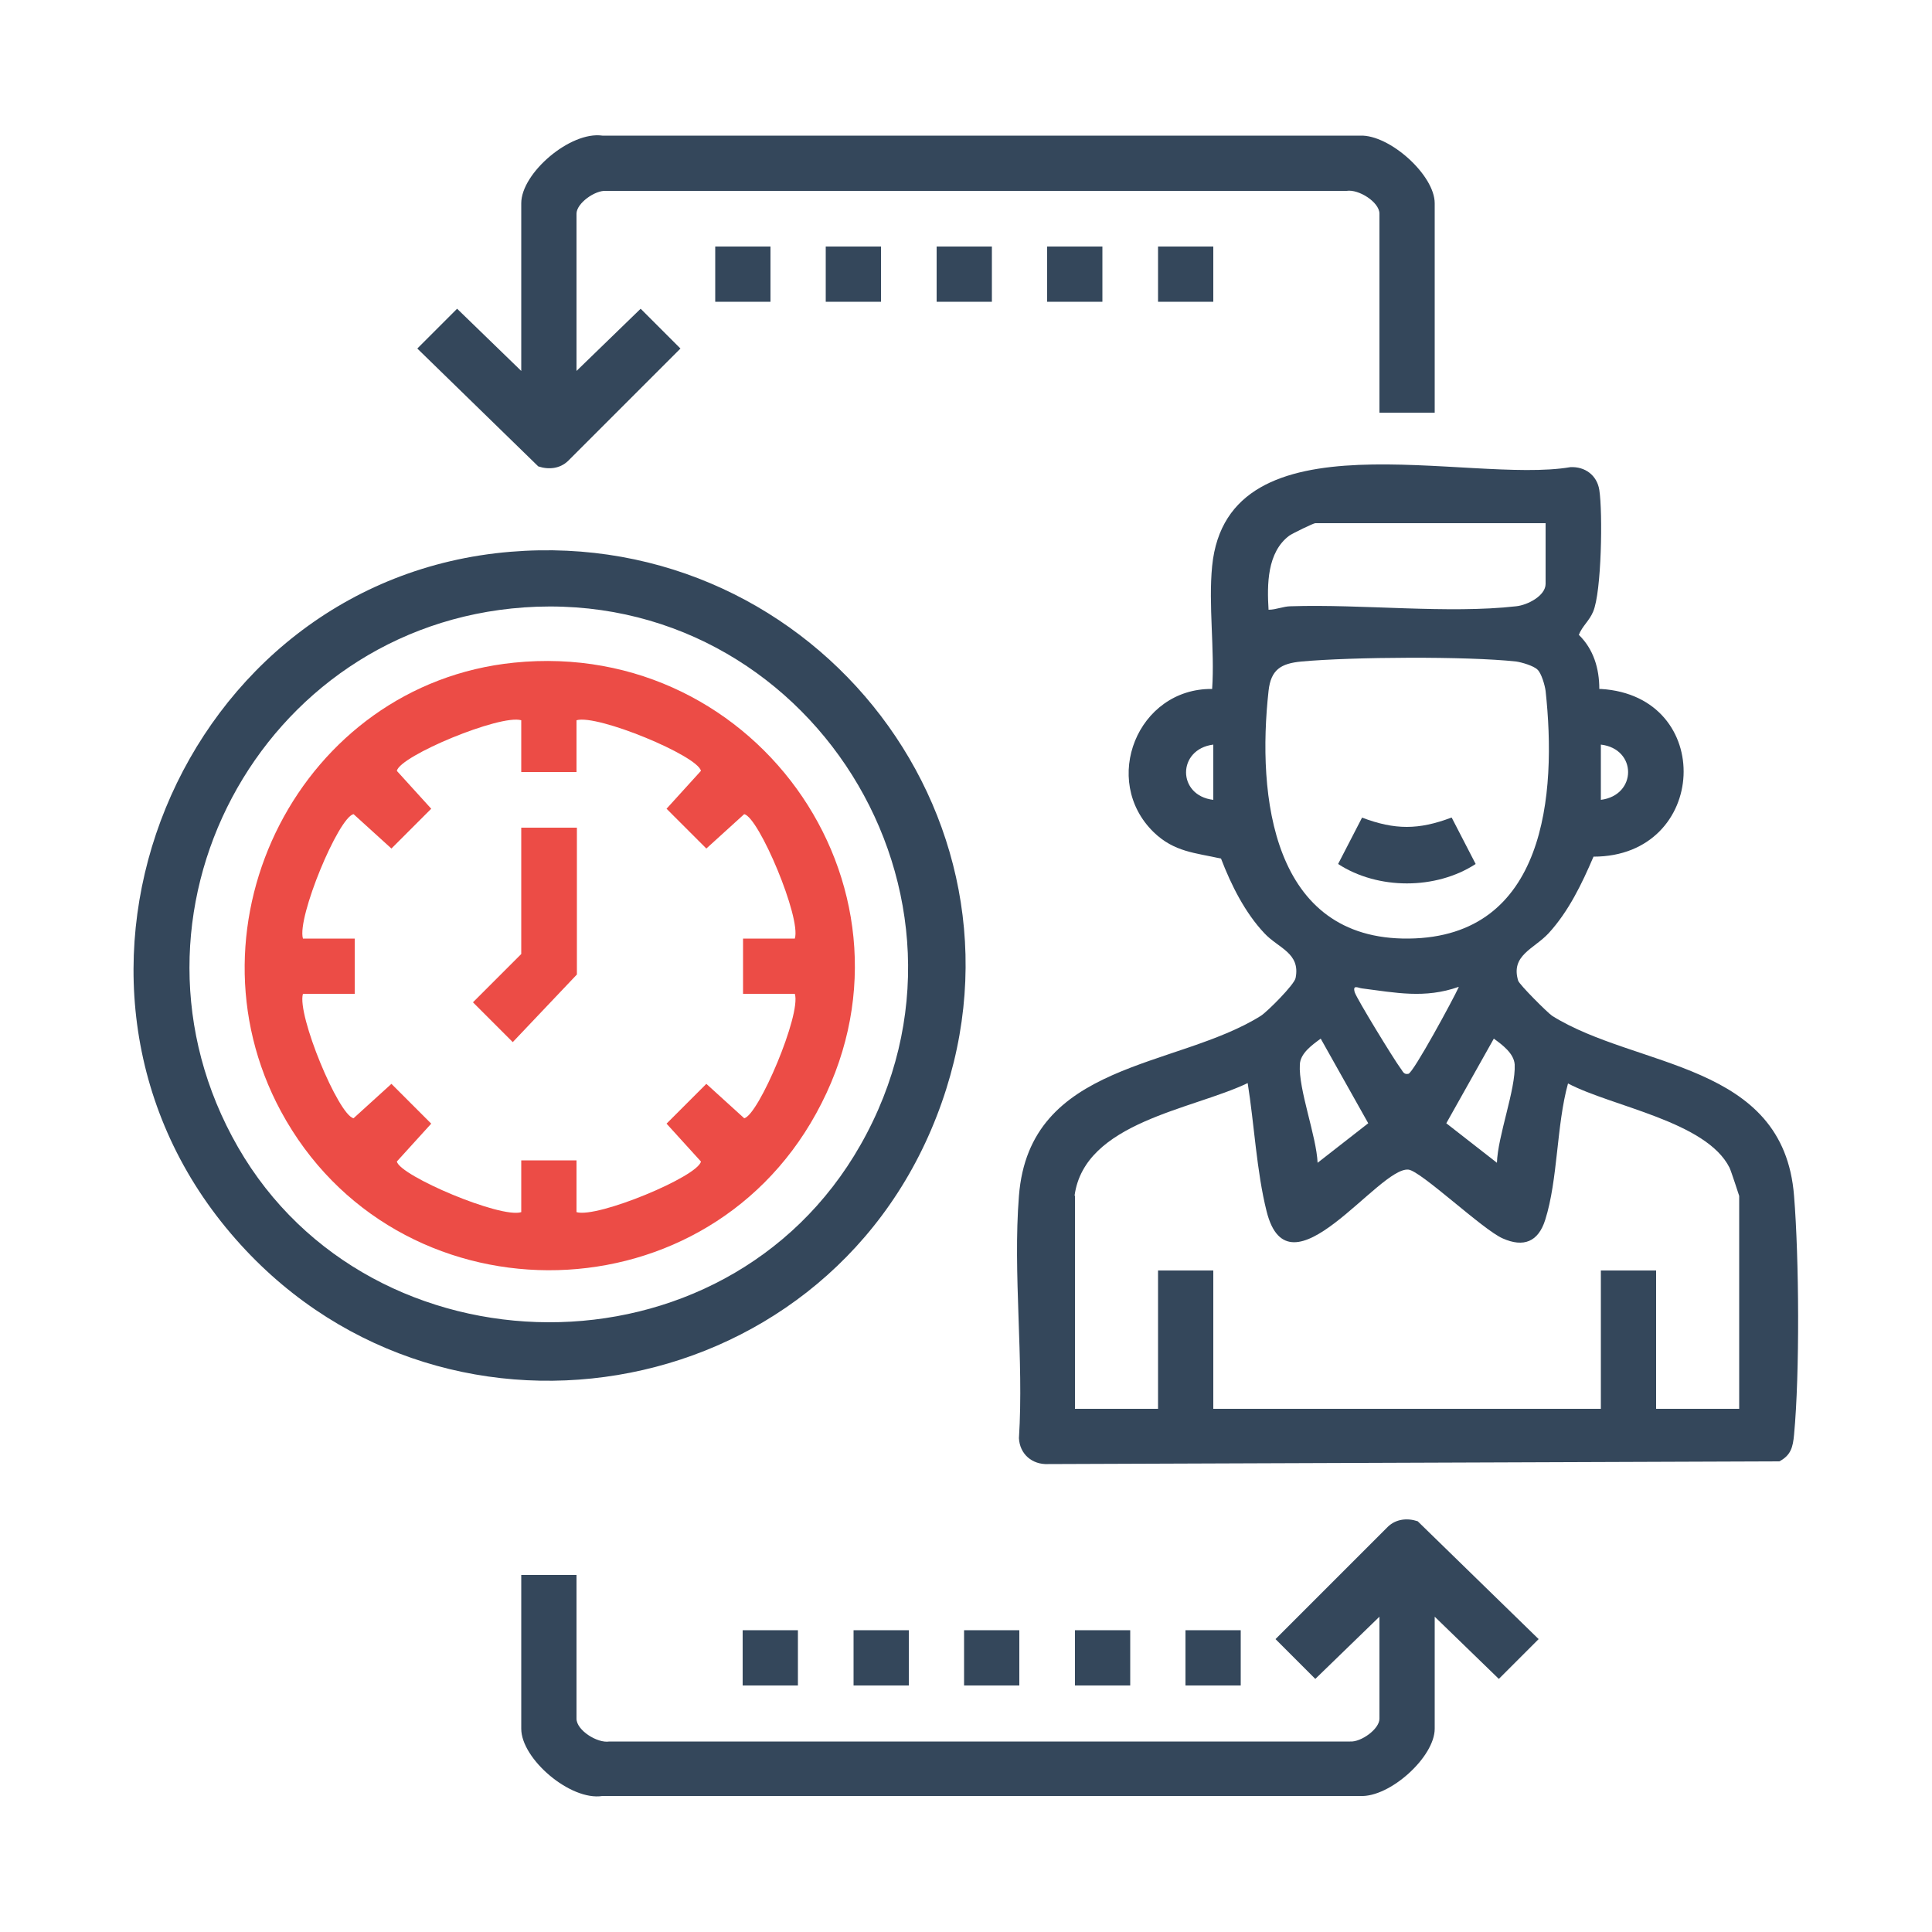
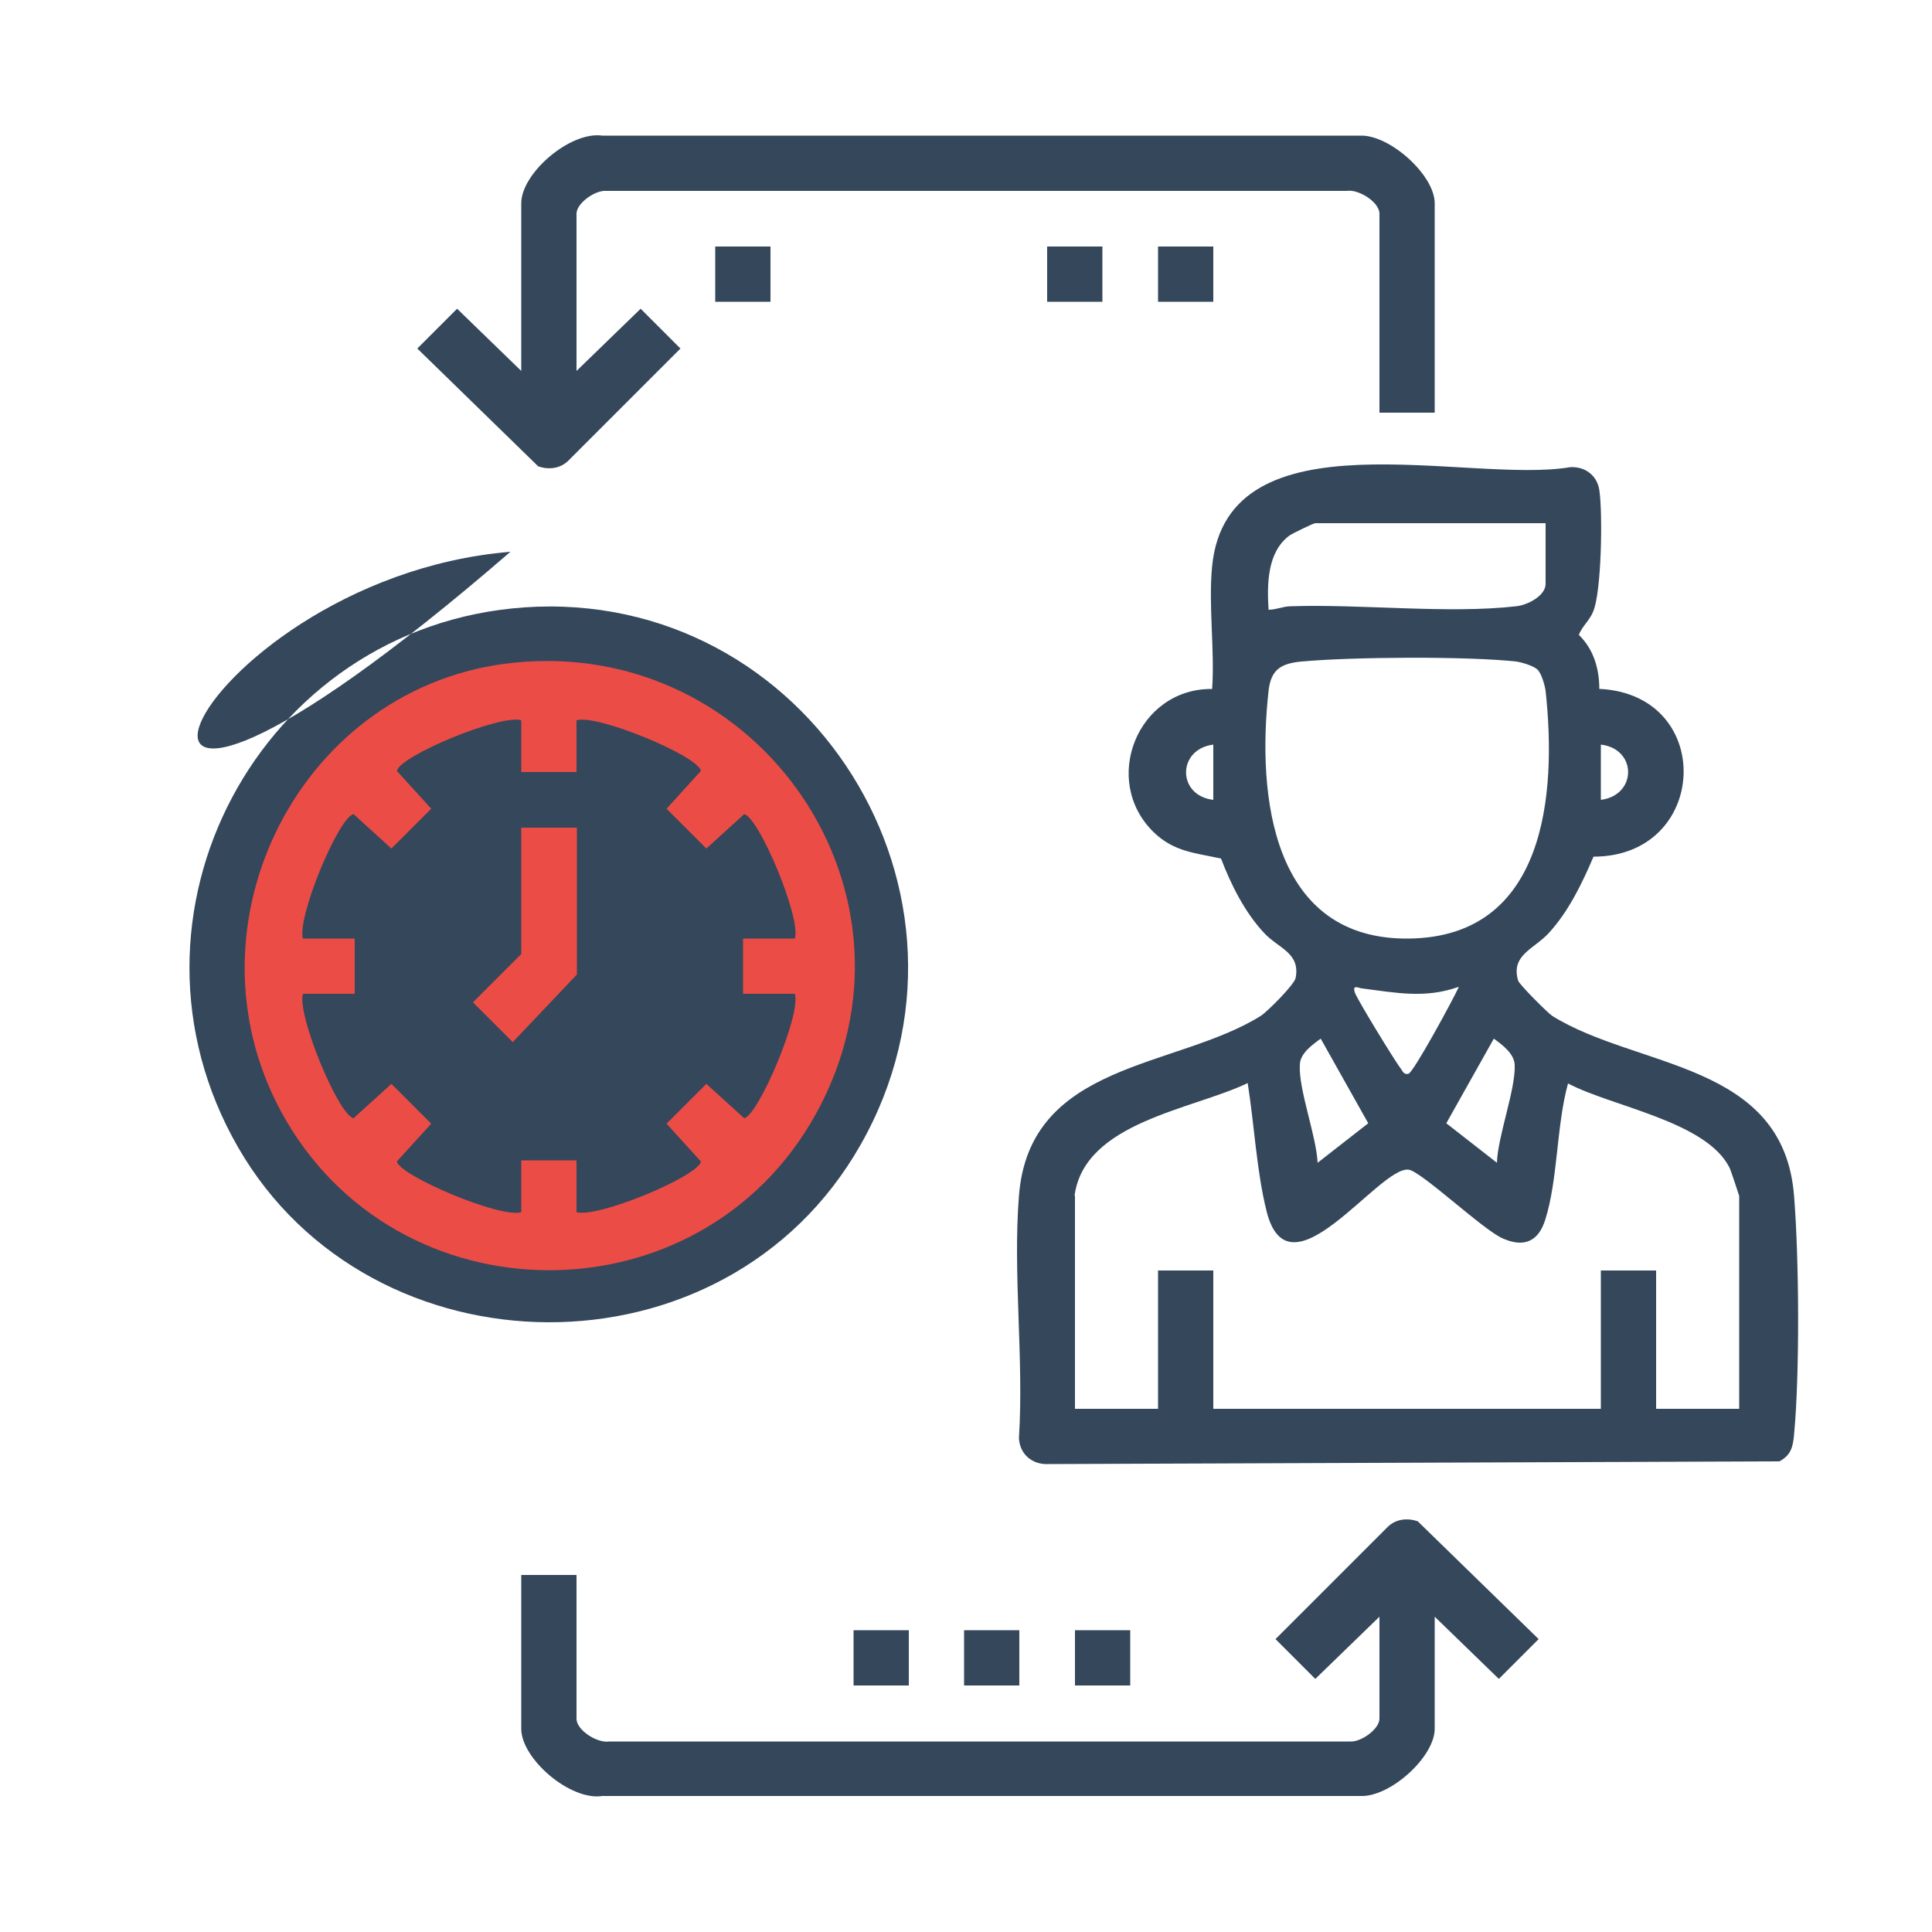
<svg xmlns="http://www.w3.org/2000/svg" id="Layer_1" data-name="Layer 1" viewBox="0 0 50 50">
  <defs>
    <style>
      .cls-1 {
        fill: #ec4c46;
      }

      .cls-2 {
        fill: #34475b;
      }
    </style>
  </defs>
  <path class="cls-2" d="M41.43,17.83c2.98.18,2.79,4.34-.19,4.34-.3.7-.64,1.41-1.16,1.98-.38.41-.99.57-.79,1.23.03.1.76.83.88.91,2.19,1.37,5.99,1.18,6.26,4.66.13,1.6.15,4.59,0,6.18-.03.32-.08.53-.38.69l-18.92.07c-.42.02-.74-.26-.76-.67.13-2.04-.16-4.26,0-6.27.27-3.48,4.07-3.29,6.26-4.66.17-.11.87-.81.9-.98.13-.65-.45-.77-.81-1.16-.5-.53-.86-1.25-1.12-1.93-.67-.15-1.21-.17-1.74-.68-1.38-1.34-.42-3.73,1.51-3.71.07-1.02-.1-2.17,0-3.18.4-4.02,6.63-2.11,9.27-2.56.38-.02.69.21.75.59.09.58.06,2.64-.16,3.15-.1.24-.28.37-.37.6.38.37.53.87.53,1.4ZM39.99,13.54h-5.95c-.05,0-.58.26-.67.32-.58.43-.58,1.27-.54,1.92.2,0,.38-.09.58-.09,1.83-.06,4.07.2,5.83,0,.29-.03.76-.27.76-.58v-1.57ZM39.79,17.33c-.1-.1-.41-.19-.55-.21-1.28-.14-4.25-.12-5.56,0-.53.05-.79.21-.85.76-.3,2.71.08,6.45,3.63,6.41s3.83-3.74,3.54-6.41c-.02-.15-.11-.46-.21-.55ZM31.4,19.27c-.94.12-.94,1.32,0,1.43v-1.43ZM41.43,19.27v1.43c.94-.12.94-1.32,0-1.43ZM37.75,25.54c-.88.31-1.63.15-2.5.04-.1-.01-.25-.11-.19.1.06.18,1.01,1.73,1.18,1.96.06.07.08.18.21.15s1.17-1.95,1.3-2.24ZM34.09,30.1l1.32-1.03-1.23-2.19c-.22.16-.53.38-.54.67-.04.64.43,1.85.46,2.55ZM38.74,30.1c.02-.7.49-1.91.46-2.55-.02-.29-.32-.51-.54-.67l-1.23,2.19,1.32,1.03ZM27.82,30.95v5.51h2.15v-3.58h1.43v3.58h10.03v-3.58h1.43v3.58h2.15v-5.51s-.21-.65-.25-.73c-.6-1.2-3.04-1.58-4.18-2.18-.3,1.08-.26,2.49-.59,3.53-.18.57-.56.72-1.1.48-.51-.22-2.12-1.75-2.44-1.78-.77-.08-3.09,3.4-3.67,1.08-.26-1.03-.32-2.26-.49-3.32-1.44.69-4.22,1.01-4.48,2.91Z" />
-   <path class="cls-2" d="M13.21,14.28c7.94-.66,13.95,7.12,11.03,14.61-2.95,7.59-12.98,9.25-18.26,3.04C.39,25.37,4.65,14.99,13.21,14.28ZM13.56,15.72c-6.84.48-10.84,7.99-7.4,13.97s12.6,6.12,16.11-.06c3.67-6.45-1.34-14.43-8.72-13.91Z" />
+   <path class="cls-2" d="M13.21,14.28C.39,25.37,4.65,14.99,13.21,14.28ZM13.56,15.72c-6.84.48-10.84,7.99-7.4,13.97s12.6,6.12,16.11-.06c3.67-6.45-1.34-14.43-8.72-13.91Z" />
  <path class="cls-2" d="M37.13,10.68h-1.43v-5.15c0-.3-.54-.64-.85-.59H15.68c-.28-.02-.76.32-.76.59v4.07l1.66-1.61,1.03,1.03-2.91,2.91c-.21.2-.5.23-.77.14l-3.13-3.05,1.03-1.03,1.66,1.61v-4.34c0-.78,1.27-1.87,2.1-1.75h19.61c.76-.03,1.93,1.02,1.93,1.75v5.42Z" />
  <path class="cls-2" d="M37.13,41.83v2.91c0,.73-1.16,1.78-1.93,1.74H15.59c-.83.13-2.1-.96-2.1-1.74v-3.98h1.43v3.72c0,.3.54.64.85.59h19.17c.28.02.76-.32.76-.59v-2.64l-1.66,1.61-1.03-1.03,2.91-2.91c.21-.2.5-.23.77-.14l3.13,3.05-1.03,1.03-1.66-1.61Z" />
  <rect class="cls-2" x="18.51" y="6.38" width="1.43" height="1.43" />
-   <rect class="cls-2" x="21.37" y="6.38" width="1.43" height="1.43" />
-   <rect class="cls-2" x="24.24" y="6.38" width="1.43" height="1.43" />
  <rect class="cls-2" x="27.1" y="6.38" width="1.43" height="1.43" />
  <rect class="cls-2" x="29.97" y="6.38" width="1.43" height="1.43" />
-   <rect class="cls-2" x="19.22" y="42.19" width="1.43" height="1.43" />
  <rect class="cls-2" x="22.09" y="42.19" width="1.43" height="1.43" />
  <rect class="cls-2" x="24.95" y="42.19" width="1.43" height="1.43" />
  <rect class="cls-2" x="27.82" y="42.19" width="1.43" height="1.43" />
-   <rect class="cls-2" x="30.68" y="42.19" width="1.43" height="1.43" />
-   <path class="cls-2" d="M37.57,21.16l.62,1.2c-1.03.67-2.53.67-3.56,0l.62-1.2c.85.32,1.46.32,2.31,0Z" />
  <path class="cls-1" d="M13.3,17.15c6.36-.65,10.94,6.02,7.82,11.67-2.99,5.43-10.9,5.4-13.85-.06-2.62-4.86.52-11.05,6.03-11.61ZM13.49,18.64c-.54-.16-3.14.92-3.22,1.31l.89.98-1.03,1.03-.98-.89c-.39.08-1.47,2.68-1.31,3.22h1.34v1.43h-1.34c-.16.54.92,3.14,1.31,3.22l.98-.89,1.03,1.03-.89.98c.08.37,2.69,1.48,3.22,1.31v-1.34h1.43v1.34c.54.16,3.14-.92,3.22-1.31l-.89-.98,1.03-1.03.98.89c.37-.08,1.48-2.69,1.31-3.22h-1.34v-1.43h1.34c.17-.53-.93-3.14-1.31-3.22l-.98.89-1.03-1.03.89-.98c-.08-.39-2.68-1.47-3.22-1.31v1.34h-1.43v-1.34Z" />
  <polygon class="cls-1" points="14.93 21.42 14.93 25.22 13.27 26.97 12.24 25.94 13.49 24.69 13.49 21.42 14.93 21.42" />
</svg>